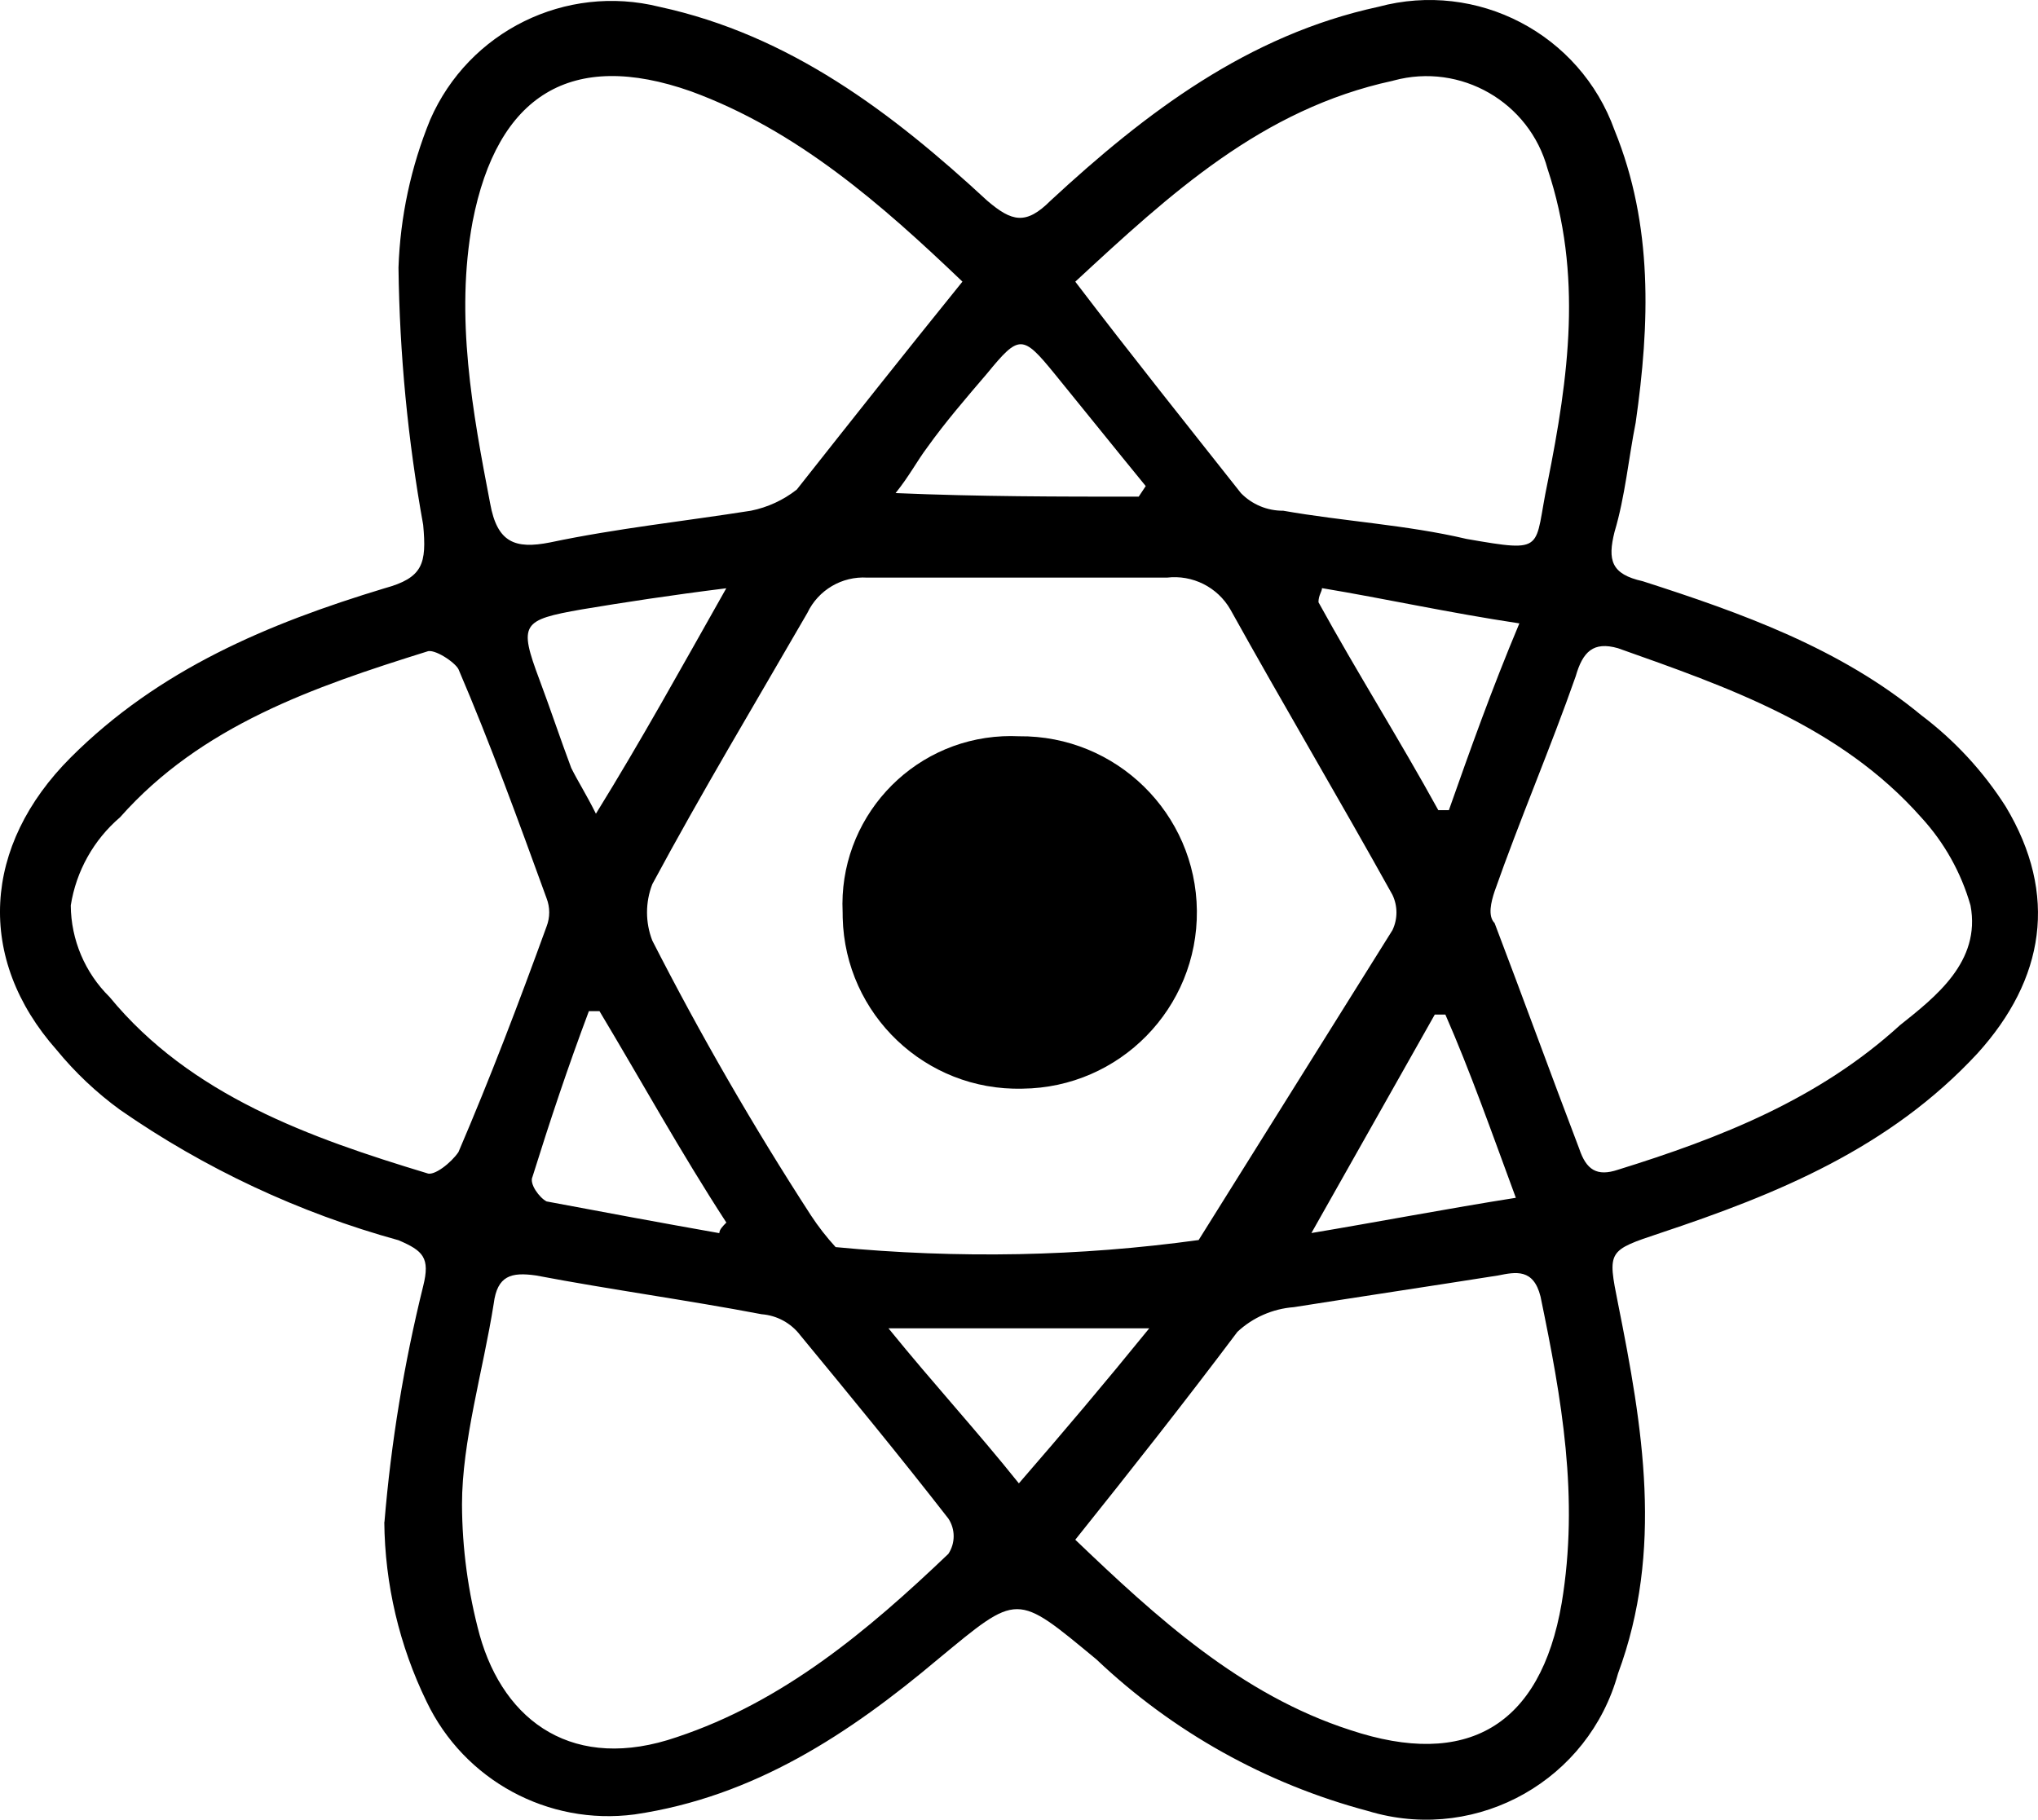
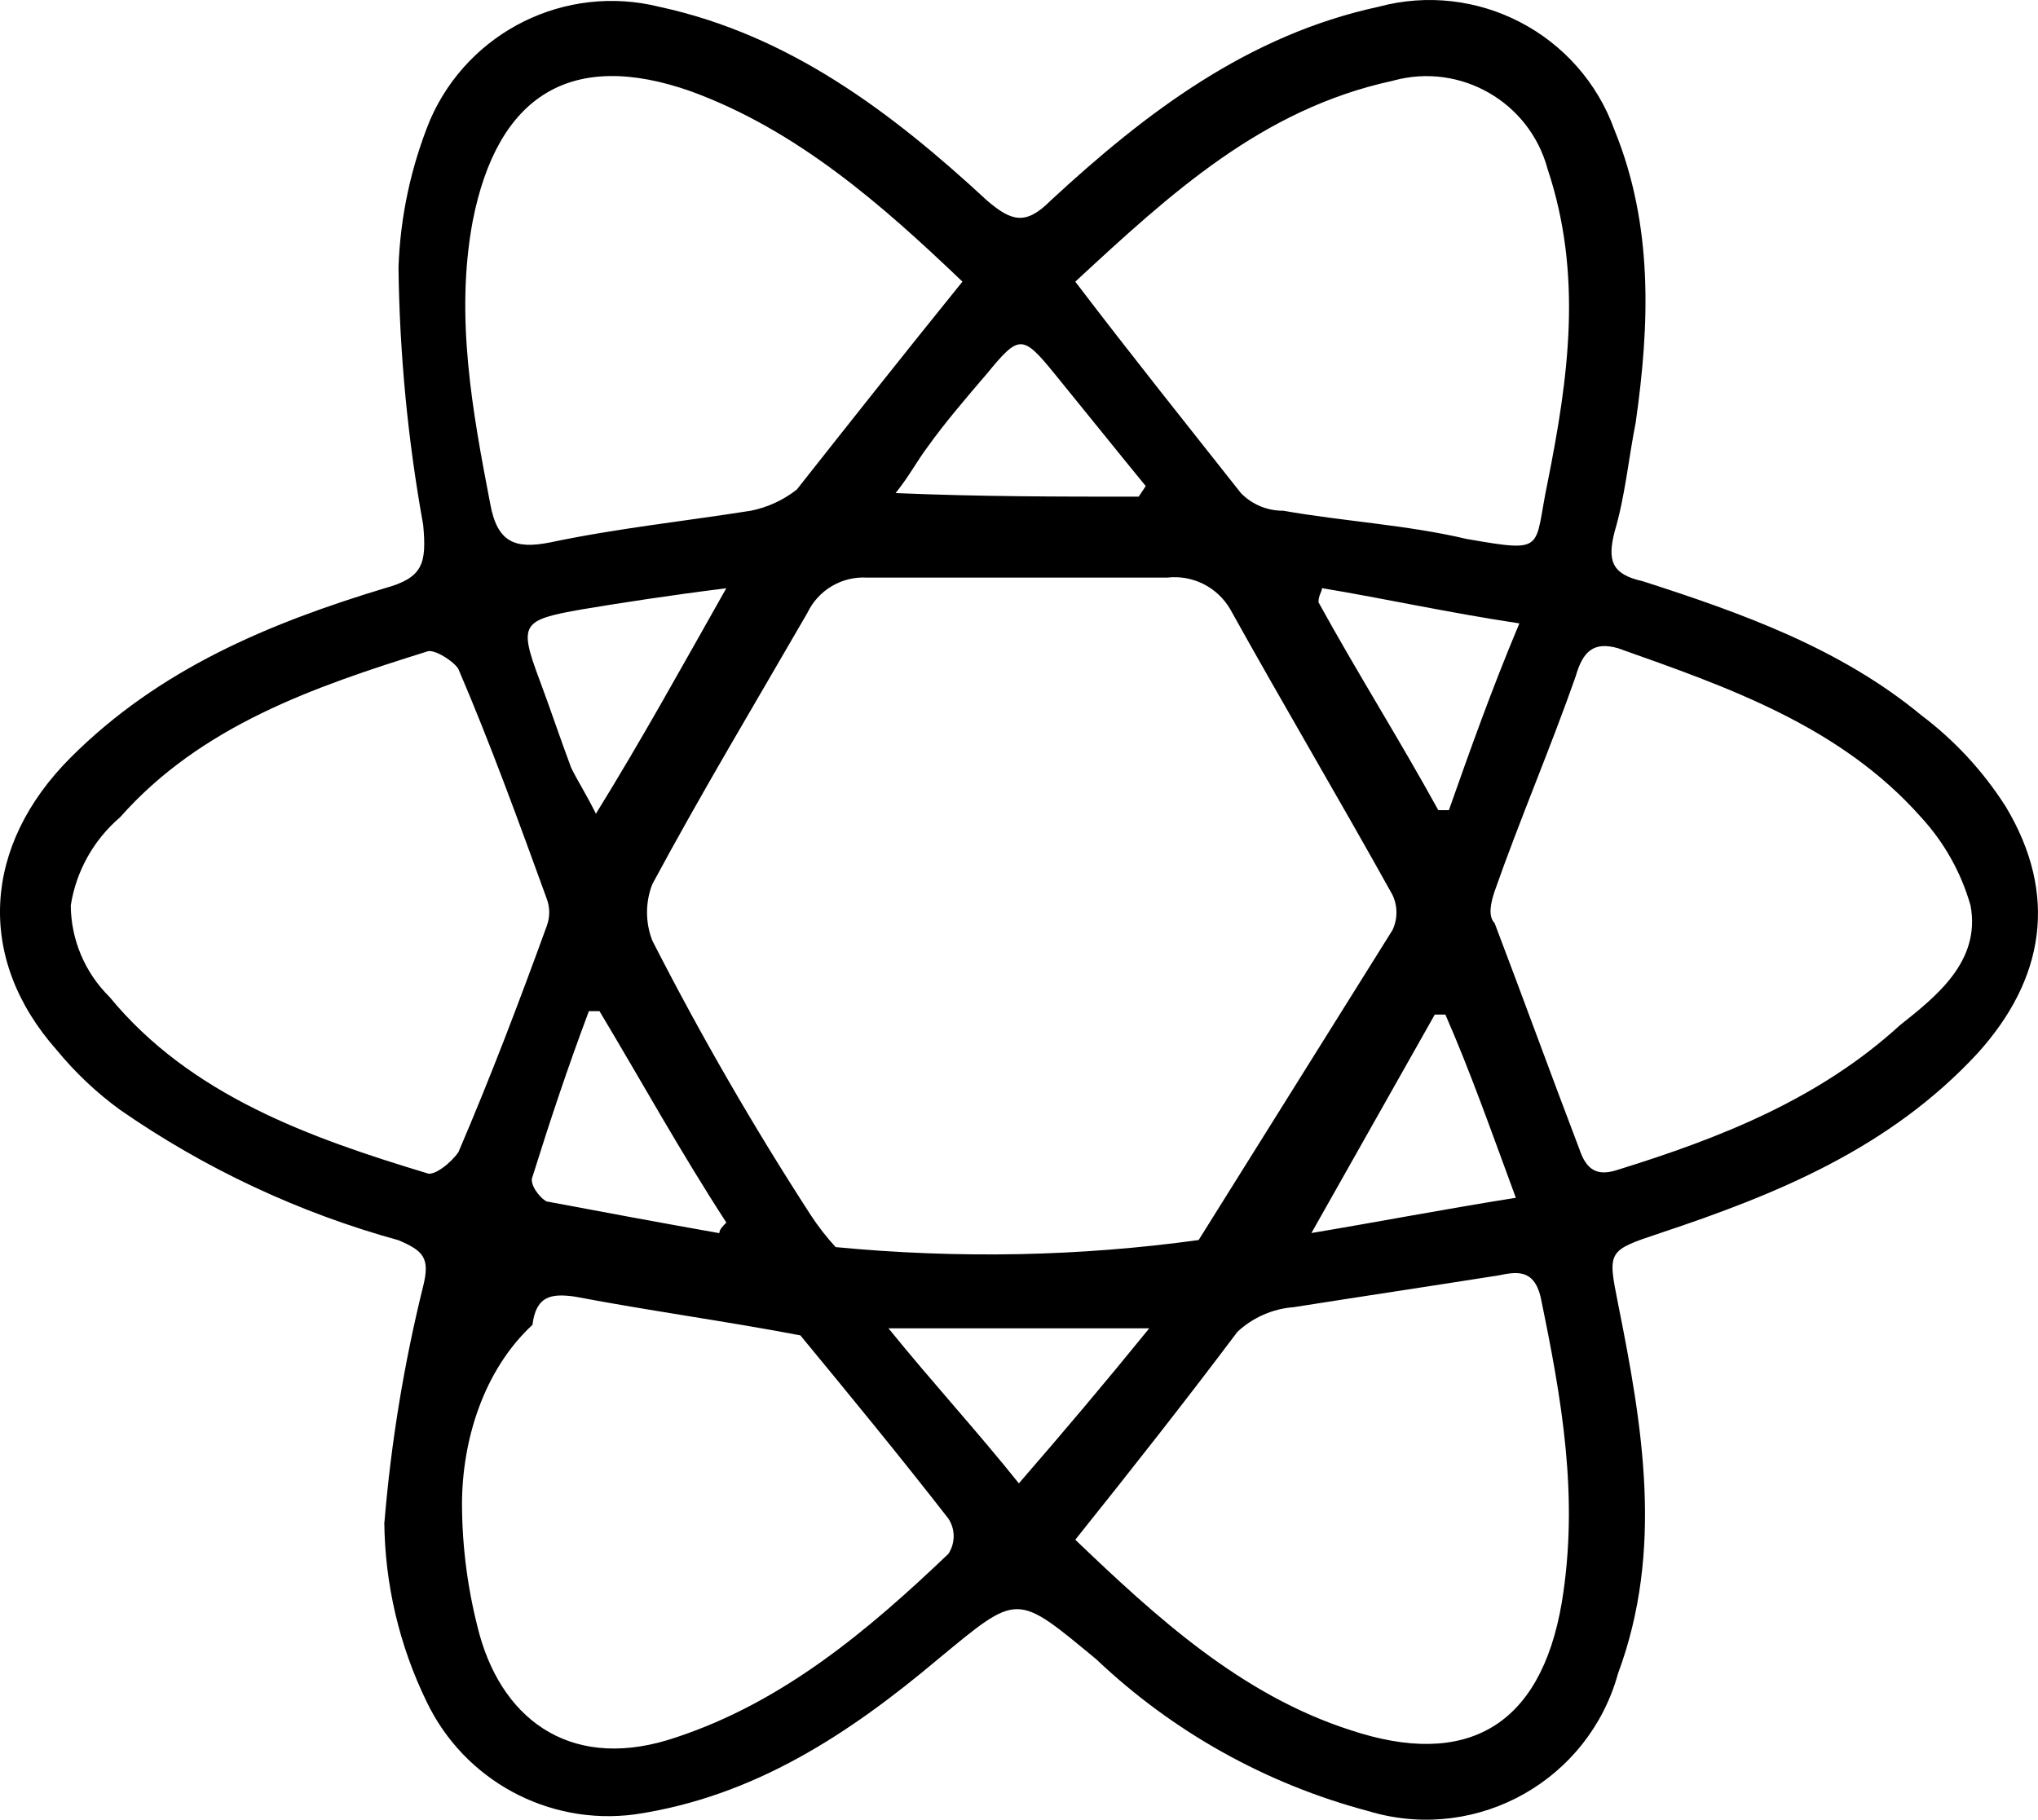
<svg xmlns="http://www.w3.org/2000/svg" version="1.1" id="Layer_1" x="0px" y="0px" viewBox="0 0 71.247 63.628" enable-background="new 0 0 71.247 63.628" xml:space="preserve">
  <g id="react" transform="translate(801 5.137)">
-     <path id="Path_775" d="M-787.56,48.085c0.231-2.784,0.684-5.544,1.355-8.256c0.246-0.986,0-1.232-0.863-1.6   c-3.479-0.959-6.77-2.501-9.734-4.559c-0.825-0.601-1.571-1.305-2.218-2.095c-2.834-3.2-2.588-7.147,0.493-10.227   s6.9-4.682,10.966-5.914c1.355-0.37,1.479-0.863,1.355-2.218c-0.537-2.969-0.826-5.978-0.863-8.995   c0.06-1.777,0.435-3.529,1.109-5.175c1.351-3.093,4.736-4.76,8.011-3.945c4.559,0.986,8.132,3.7,11.459,6.777   c0.863,0.739,1.355,0.863,2.218,0c3.327-3.08,6.9-5.791,11.459-6.777c3.455-0.931,7.047,0.945,8.256,4.313   c1.355,3.327,1.232,6.777,0.739,10.227c-0.246,1.232-0.37,2.588-0.739,3.82c-0.246,0.986-0.123,1.479,0.986,1.725   c3.45,1.109,6.9,2.341,9.734,4.682c1.169,0.881,2.171,1.965,2.957,3.2c1.848,3.08,1.355,6.038-0.986,8.625   c-3.08,3.327-7.023,4.929-11.09,6.284c-1.848,0.616-1.848,0.616-1.479,2.464c0.863,4.313,1.6,8.625,0,12.938   c-1.021,3.705-4.852,5.881-8.558,4.86c-0.064-0.018-0.127-0.036-0.19-0.055c-3.556-0.945-6.819-2.767-9.488-5.3   c-2.834-2.341-2.711-2.341-5.545,0c-3.08,2.588-6.407,4.805-10.6,5.422c-3.021,0.398-5.956-1.194-7.27-3.943   c-0.954-1.959-1.459-4.105-1.479-6.284L-787.56,48.085z M-752.32,27.385c0.185-0.39,0.185-0.842,0-1.232   c-1.848-3.327-3.82-6.654-5.668-9.981c-0.45-0.781-1.322-1.218-2.217-1.112h-10.474c-0.885-0.056-1.714,0.432-2.095,1.232   c-1.848,3.2-3.7,6.284-5.422,9.488c-0.246,0.634-0.246,1.337,0,1.971c1.682,3.296,3.533,6.504,5.546,9.609   c0.257,0.392,0.546,0.763,0.863,1.109c2.129,0.205,4.268,0.287,6.407,0.246c2.102-0.042,4.201-0.206,6.284-0.493 M-784.849,47.469   c0.006,1.54,0.214,3.073,0.616,4.559c0.863,3.08,3.327,4.805,6.9,3.573c3.7-1.232,6.654-3.7,9.488-6.407   c0.246-0.374,0.246-0.858,0-1.232c-1.725-2.218-3.45-4.313-5.175-6.407c-0.325-0.429-0.818-0.698-1.355-0.739   c-2.588-0.493-5.3-0.863-7.886-1.355c-0.863-0.123-1.355,0-1.479,0.986C-784.11,42.787-784.849,45.251-784.849,47.469z    M-732.112,26.522c-0.327-1.147-0.918-2.202-1.725-3.08c-2.834-3.2-6.777-4.559-10.6-5.914c-0.863-0.246-1.232,0.123-1.479,0.986   c-0.863,2.464-1.971,5.052-2.834,7.516c-0.123,0.37-0.246,0.863,0,1.109c0.986,2.588,1.971,5.3,2.957,7.886   c0.246,0.739,0.616,0.986,1.355,0.739c3.573-1.109,7.023-2.464,9.857-5.052C-733.344,29.725-731.742,28.493-732.112,26.522z    M-767.352,4.712c-2.834-2.711-5.791-5.3-9.488-6.654c-4.189-1.479-6.777,0.123-7.639,4.559c-0.616,3.327,0,6.654,0.616,9.857   c0.246,1.355,0.863,1.6,2.095,1.355c2.341-0.493,4.682-0.739,7.023-1.109c0.584-0.118,1.132-0.371,1.6-0.739   c1.848-2.341,3.7-4.682,5.791-7.27L-767.352,4.712z M-763.409,48.701c2.834,2.711,5.791,5.422,9.611,6.654   c4.066,1.355,6.654-0.123,7.393-4.436c0.616-3.7,0-7.147-0.739-10.72c-0.246-0.986-0.863-0.863-1.479-0.739   c-2.341,0.37-4.805,0.739-7.147,1.109c-0.736,0.055-1.431,0.36-1.971,0.863C-759.592,43.895-761.438,46.237-763.409,48.701z    M-763.409,4.712c1.971,2.588,3.943,5.052,5.791,7.393c0.388,0.398,0.923,0.621,1.479,0.616c2.095,0.37,4.313,0.493,6.407,0.986   c2.834,0.493,2.341,0.37,2.834-1.971c0.739-3.7,1.232-7.27,0-10.966c-0.63-2.338-3.037-3.723-5.375-3.093   c-0.016,0.004-0.031,0.009-0.047,0.013C-756.879-1.324-760.083,1.633-763.409,4.712L-763.409,4.712z M-798.526,26.522   c0.009,1.204,0.497,2.355,1.355,3.2c2.834,3.45,7.023,4.929,11.09,6.161c0.246,0.123,0.863-0.37,1.109-0.739   c1.109-2.588,2.095-5.175,3.08-7.886c0.123-0.317,0.123-0.669,0-0.986c-0.986-2.711-1.971-5.422-3.08-8.009   c-0.123-0.246-0.863-0.739-1.109-0.616c-3.943,1.232-7.886,2.588-10.72,5.791C-797.725,24.228-798.337,25.321-798.526,26.522z    M-747.884,16.66c-2.464-0.37-4.682-0.863-6.9-1.232c0,0.123-0.123,0.246-0.123,0.493c1.355,2.464,2.834,4.805,4.189,7.27h0.37   C-749.609,21.1-748.869,19.006-747.884,16.66z M-755.154,37.977c2.218-0.37,4.805-0.863,7.147-1.232   c-0.863-2.341-1.6-4.436-2.464-6.407h-0.37 M-775.608,15.432c-1.971,0.246-3.573,0.493-5.052,0.739   c-2.095,0.37-2.218,0.493-1.479,2.464c0.37,0.986,0.739,2.095,1.109,3.08c0.246,0.493,0.493,0.863,0.863,1.6   c1.6-2.588,2.957-5.052,4.559-7.886V15.432z M-780.043,30.218h-0.37c-0.739,1.971-1.355,3.82-1.971,5.791   c-0.123,0.246,0.246,0.739,0.493,0.863c1.971,0.37,3.943,0.739,6.038,1.109c0-0.123,0.123-0.246,0.246-0.37   C-777.209,35.147-778.565,32.683-780.043,30.218z M-761.192,12.229l0.246-0.37c-1.109-1.355-2.095-2.588-3.2-3.943   c-1.105-1.355-1.232-1.355-2.341,0c-0.739,0.863-1.479,1.725-2.095,2.588c-0.37,0.493-0.616,0.986-1.109,1.6   C-766.736,12.229-764.025,12.229-761.192,12.229z M-760.822,41.308h-9.118c1.6,1.971,3.08,3.573,4.559,5.422   C-763.779,44.881-762.423,43.279-760.822,41.308z" />
-     <path id="Path_776" d="M-765.38,20.607c3.403-0.034,6.188,2.697,6.222,6.1c0.034,3.403-2.697,6.189-6.099,6.222   c-3.384,0.086-6.198-2.589-6.283-5.973c-0.002-0.063-0.002-0.125-0.002-0.188c-0.156-3.247,2.35-6.005,5.597-6.161   C-765.756,20.598-765.568,20.598-765.38,20.607z" />
+     <path id="Path_775" d="M-787.56,48.085c0.231-2.784,0.684-5.544,1.355-8.256c0.246-0.986,0-1.232-0.863-1.6   c-3.479-0.959-6.77-2.501-9.734-4.559c-0.825-0.601-1.571-1.305-2.218-2.095c-2.834-3.2-2.588-7.147,0.493-10.227   s6.9-4.682,10.966-5.914c1.355-0.37,1.479-0.863,1.355-2.218c-0.537-2.969-0.826-5.978-0.863-8.995   c0.06-1.777,0.435-3.529,1.109-5.175c1.351-3.093,4.736-4.76,8.011-3.945c4.559,0.986,8.132,3.7,11.459,6.777   c0.863,0.739,1.355,0.863,2.218,0c3.327-3.08,6.9-5.791,11.459-6.777c3.455-0.931,7.047,0.945,8.256,4.313   c1.355,3.327,1.232,6.777,0.739,10.227c-0.246,1.232-0.37,2.588-0.739,3.82c-0.246,0.986-0.123,1.479,0.986,1.725   c3.45,1.109,6.9,2.341,9.734,4.682c1.169,0.881,2.171,1.965,2.957,3.2c1.848,3.08,1.355,6.038-0.986,8.625   c-3.08,3.327-7.023,4.929-11.09,6.284c-1.848,0.616-1.848,0.616-1.479,2.464c0.863,4.313,1.6,8.625,0,12.938   c-1.021,3.705-4.852,5.881-8.558,4.86c-0.064-0.018-0.127-0.036-0.19-0.055c-3.556-0.945-6.819-2.767-9.488-5.3   c-2.834-2.341-2.711-2.341-5.545,0c-3.08,2.588-6.407,4.805-10.6,5.422c-3.021,0.398-5.956-1.194-7.27-3.943   c-0.954-1.959-1.459-4.105-1.479-6.284L-787.56,48.085z M-752.32,27.385c0.185-0.39,0.185-0.842,0-1.232   c-1.848-3.327-3.82-6.654-5.668-9.981c-0.45-0.781-1.322-1.218-2.217-1.112h-10.474c-0.885-0.056-1.714,0.432-2.095,1.232   c-1.848,3.2-3.7,6.284-5.422,9.488c-0.246,0.634-0.246,1.337,0,1.971c1.682,3.296,3.533,6.504,5.546,9.609   c0.257,0.392,0.546,0.763,0.863,1.109c2.129,0.205,4.268,0.287,6.407,0.246c2.102-0.042,4.201-0.206,6.284-0.493 M-784.849,47.469   c0.006,1.54,0.214,3.073,0.616,4.559c0.863,3.08,3.327,4.805,6.9,3.573c3.7-1.232,6.654-3.7,9.488-6.407   c0.246-0.374,0.246-0.858,0-1.232c-1.725-2.218-3.45-4.313-5.175-6.407c-2.588-0.493-5.3-0.863-7.886-1.355c-0.863-0.123-1.355,0-1.479,0.986C-784.11,42.787-784.849,45.251-784.849,47.469z    M-732.112,26.522c-0.327-1.147-0.918-2.202-1.725-3.08c-2.834-3.2-6.777-4.559-10.6-5.914c-0.863-0.246-1.232,0.123-1.479,0.986   c-0.863,2.464-1.971,5.052-2.834,7.516c-0.123,0.37-0.246,0.863,0,1.109c0.986,2.588,1.971,5.3,2.957,7.886   c0.246,0.739,0.616,0.986,1.355,0.739c3.573-1.109,7.023-2.464,9.857-5.052C-733.344,29.725-731.742,28.493-732.112,26.522z    M-767.352,4.712c-2.834-2.711-5.791-5.3-9.488-6.654c-4.189-1.479-6.777,0.123-7.639,4.559c-0.616,3.327,0,6.654,0.616,9.857   c0.246,1.355,0.863,1.6,2.095,1.355c2.341-0.493,4.682-0.739,7.023-1.109c0.584-0.118,1.132-0.371,1.6-0.739   c1.848-2.341,3.7-4.682,5.791-7.27L-767.352,4.712z M-763.409,48.701c2.834,2.711,5.791,5.422,9.611,6.654   c4.066,1.355,6.654-0.123,7.393-4.436c0.616-3.7,0-7.147-0.739-10.72c-0.246-0.986-0.863-0.863-1.479-0.739   c-2.341,0.37-4.805,0.739-7.147,1.109c-0.736,0.055-1.431,0.36-1.971,0.863C-759.592,43.895-761.438,46.237-763.409,48.701z    M-763.409,4.712c1.971,2.588,3.943,5.052,5.791,7.393c0.388,0.398,0.923,0.621,1.479,0.616c2.095,0.37,4.313,0.493,6.407,0.986   c2.834,0.493,2.341,0.37,2.834-1.971c0.739-3.7,1.232-7.27,0-10.966c-0.63-2.338-3.037-3.723-5.375-3.093   c-0.016,0.004-0.031,0.009-0.047,0.013C-756.879-1.324-760.083,1.633-763.409,4.712L-763.409,4.712z M-798.526,26.522   c0.009,1.204,0.497,2.355,1.355,3.2c2.834,3.45,7.023,4.929,11.09,6.161c0.246,0.123,0.863-0.37,1.109-0.739   c1.109-2.588,2.095-5.175,3.08-7.886c0.123-0.317,0.123-0.669,0-0.986c-0.986-2.711-1.971-5.422-3.08-8.009   c-0.123-0.246-0.863-0.739-1.109-0.616c-3.943,1.232-7.886,2.588-10.72,5.791C-797.725,24.228-798.337,25.321-798.526,26.522z    M-747.884,16.66c-2.464-0.37-4.682-0.863-6.9-1.232c0,0.123-0.123,0.246-0.123,0.493c1.355,2.464,2.834,4.805,4.189,7.27h0.37   C-749.609,21.1-748.869,19.006-747.884,16.66z M-755.154,37.977c2.218-0.37,4.805-0.863,7.147-1.232   c-0.863-2.341-1.6-4.436-2.464-6.407h-0.37 M-775.608,15.432c-1.971,0.246-3.573,0.493-5.052,0.739   c-2.095,0.37-2.218,0.493-1.479,2.464c0.37,0.986,0.739,2.095,1.109,3.08c0.246,0.493,0.493,0.863,0.863,1.6   c1.6-2.588,2.957-5.052,4.559-7.886V15.432z M-780.043,30.218h-0.37c-0.739,1.971-1.355,3.82-1.971,5.791   c-0.123,0.246,0.246,0.739,0.493,0.863c1.971,0.37,3.943,0.739,6.038,1.109c0-0.123,0.123-0.246,0.246-0.37   C-777.209,35.147-778.565,32.683-780.043,30.218z M-761.192,12.229l0.246-0.37c-1.109-1.355-2.095-2.588-3.2-3.943   c-1.105-1.355-1.232-1.355-2.341,0c-0.739,0.863-1.479,1.725-2.095,2.588c-0.37,0.493-0.616,0.986-1.109,1.6   C-766.736,12.229-764.025,12.229-761.192,12.229z M-760.822,41.308h-9.118c1.6,1.971,3.08,3.573,4.559,5.422   C-763.779,44.881-762.423,43.279-760.822,41.308z" />
  </g>
</svg>